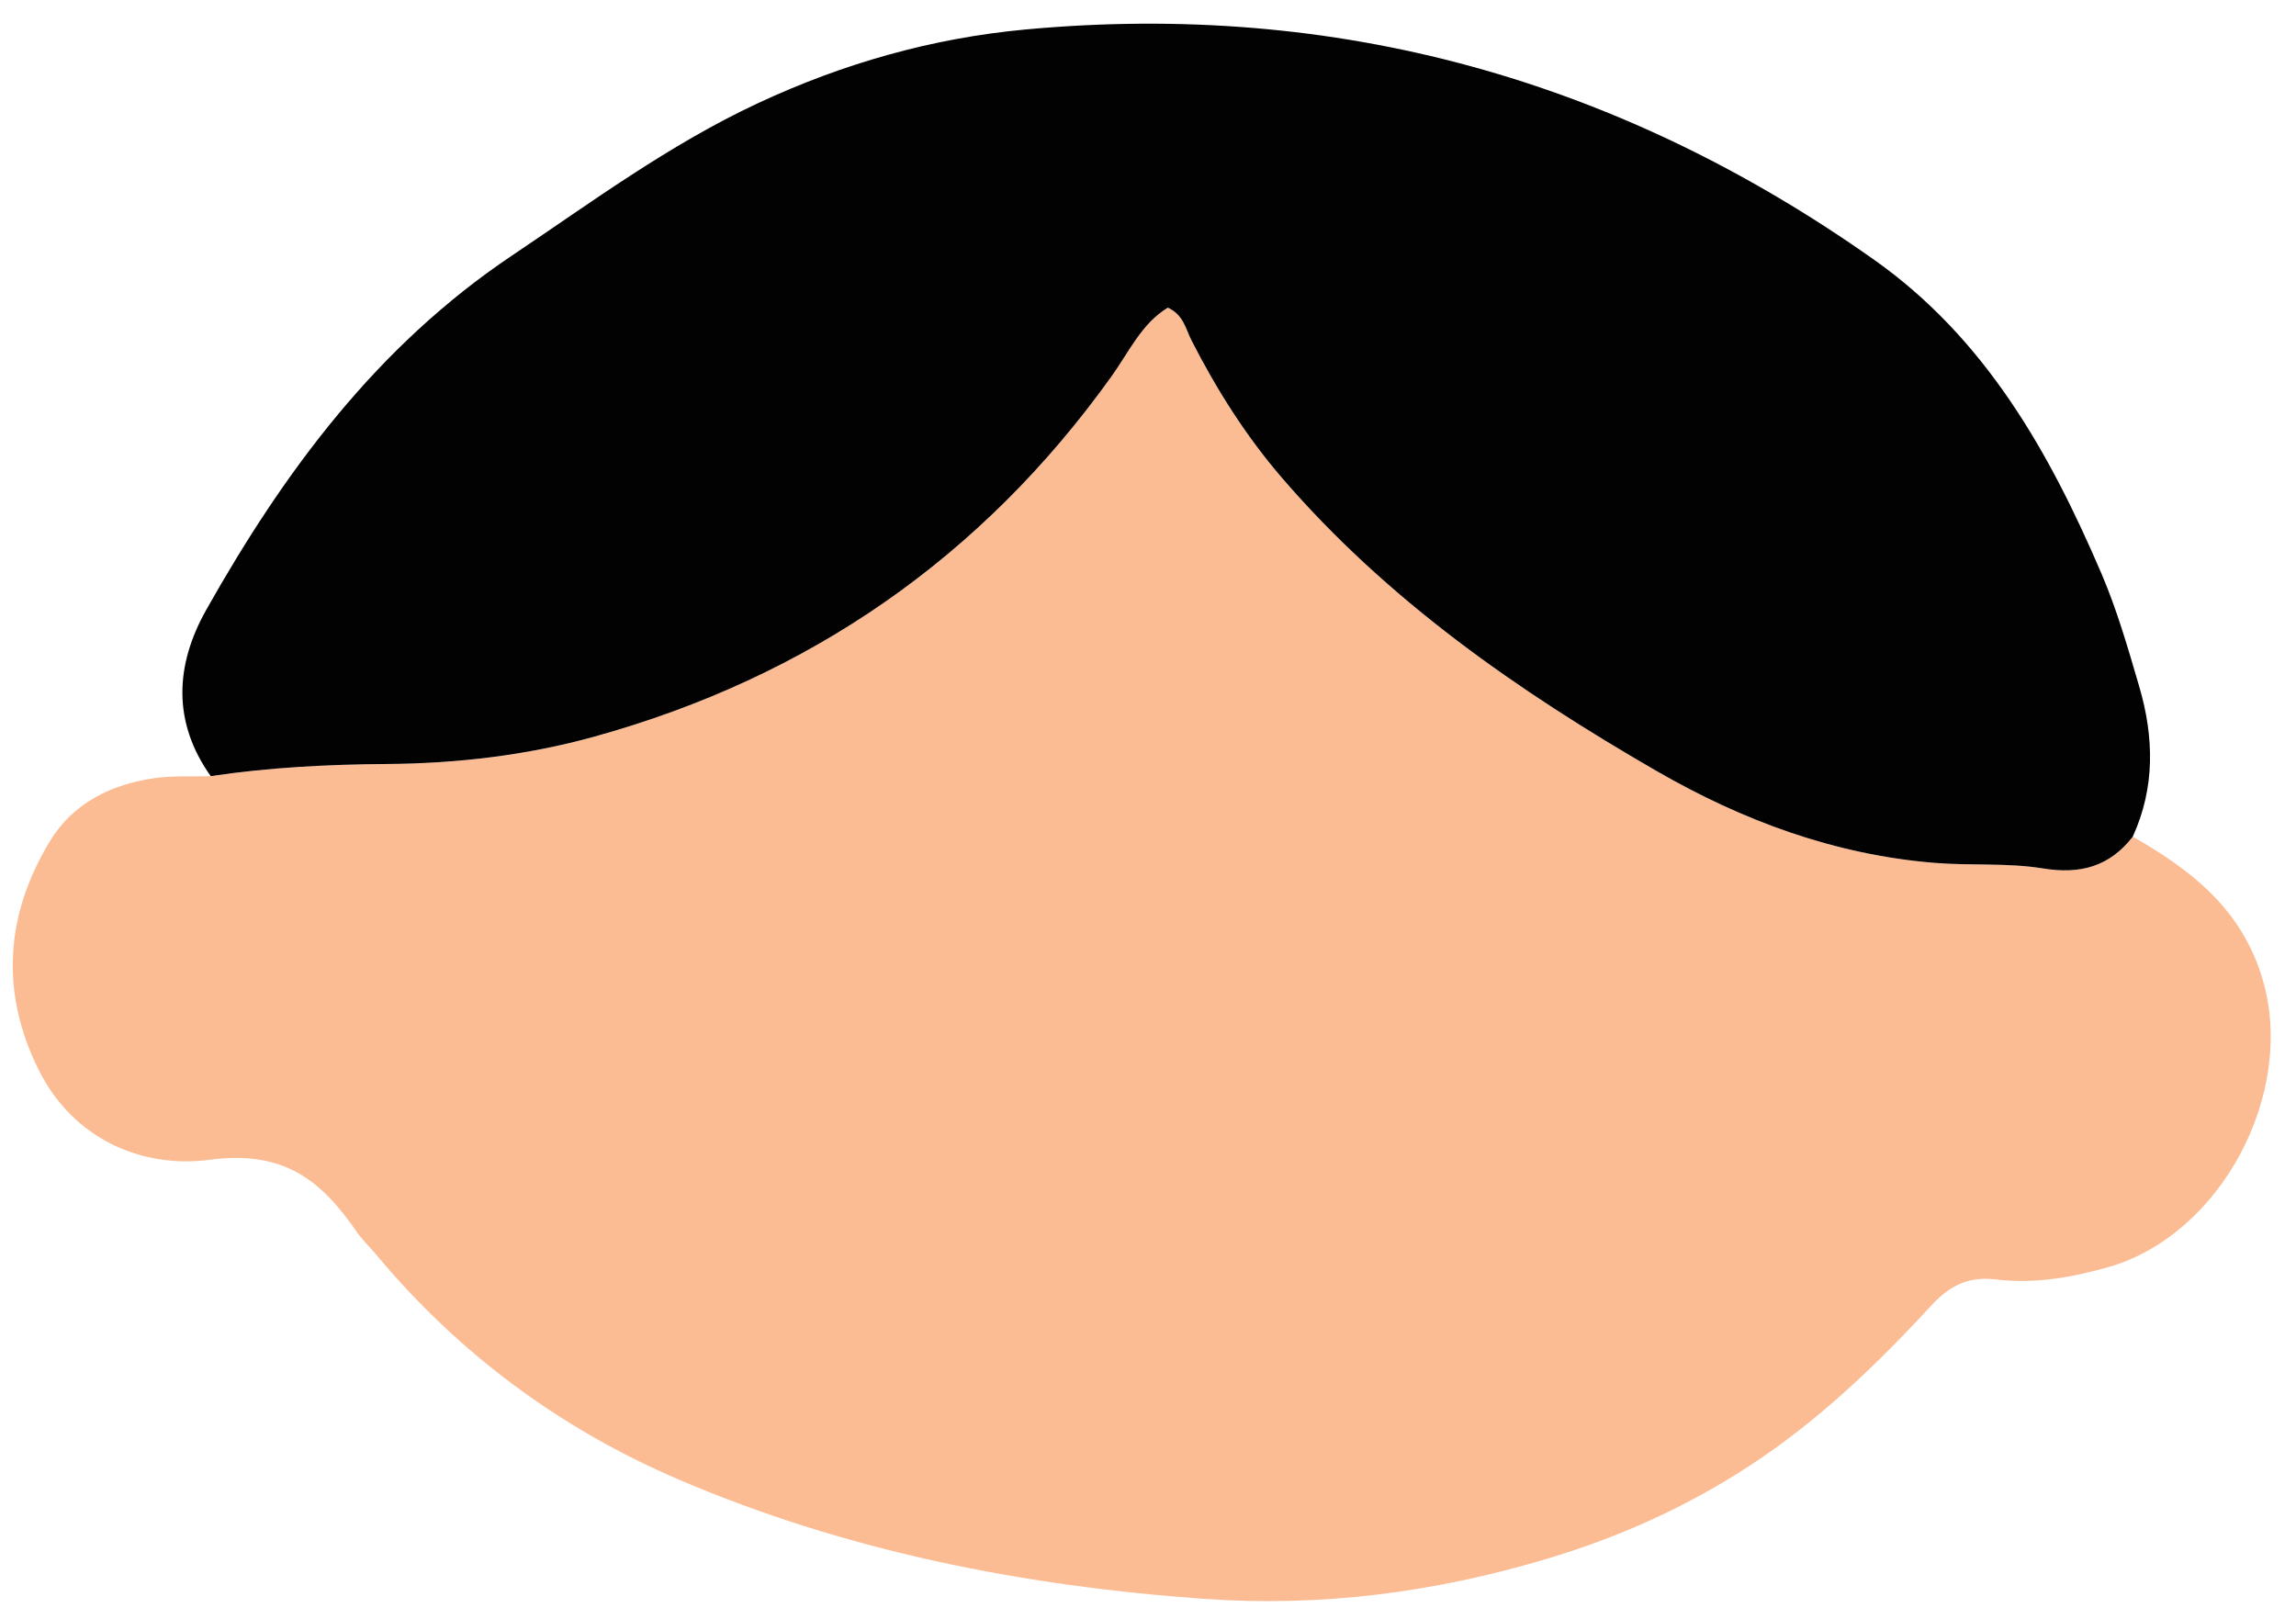
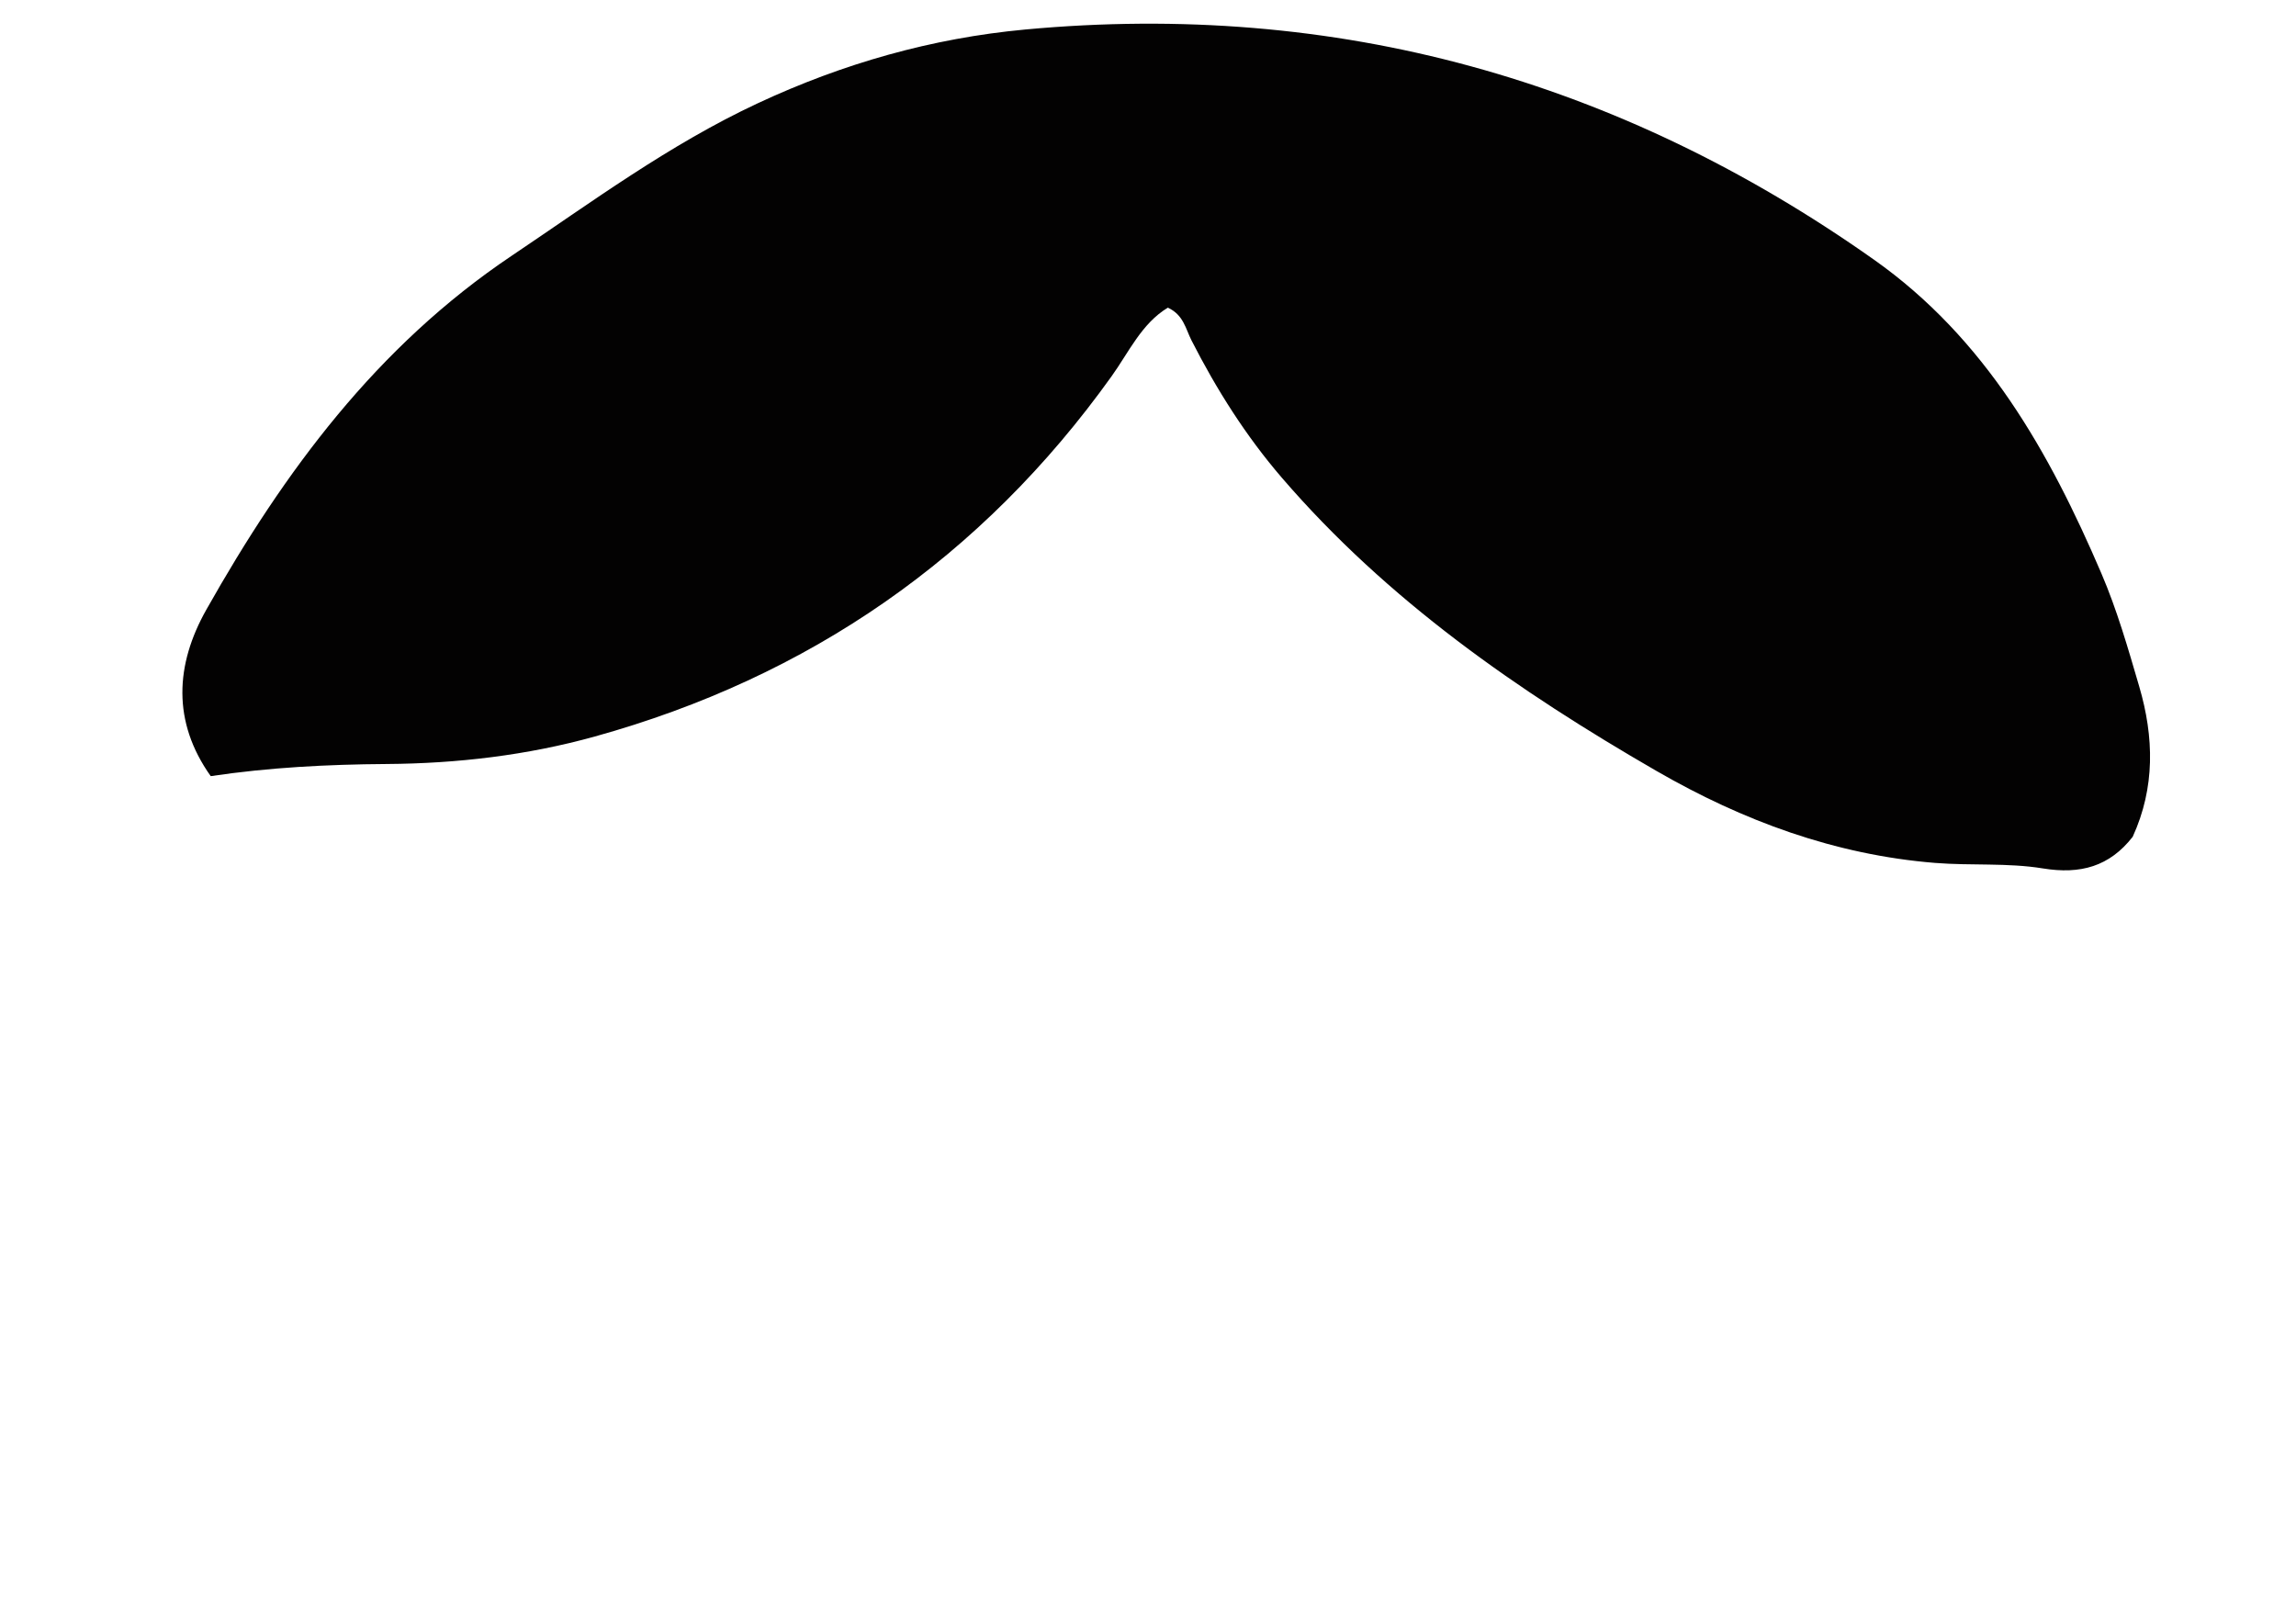
<svg xmlns="http://www.w3.org/2000/svg" data-name="Layer 1" height="769" preserveAspectRatio="xMidYMid meet" version="1.0" viewBox="-6.1 -11.0 1098.2 768.5" width="1098" zoomAndPan="magnify">
  <g id="change1_1">
-     <path d="M1014.03,388.91c28.24,16.05,52.39,34.92,62.21,68.6,15.79,54.14-19.89,121.88-73.95,137.31-17.65,5.03-35.61,8.09-53.85,5.87-13.18-1.6-22.13,3.08-30.89,12.59-26.52,28.77-54.62,55.7-87.8,77.19-30.02,19.44-61.69,33.62-96.12,43.91-53.8,16.09-107.96,23.09-163.88,19.1-86.6-6.17-170.94-22.76-250.93-56.95-56.71-24.24-105.51-60.29-145.22-107.98-2.91-3.49-6.3-6.63-8.86-10.35-17.06-24.72-34.81-39.5-70.58-34.74-31.72,4.22-65.11-9.42-81.85-43.17-18.43-37.18-15.8-74.11,5.45-109.22,10.98-18.14,29.08-27.08,49.7-30.12,8.94-1.32,18.15-.72,27.24-.99,27.87-4.16,55.93-5.61,84.08-5.8,33.76-.23,67.17-4.14,99.62-13.15,102.46-28.46,185.15-85.64,247.2-172.33,8.28-11.58,14.34-25.21,26.9-32.81,7.5,3.42,8.52,10.15,11.3,15.62,11.99,23.54,26.02,45.75,43.29,65.8,50.43,58.57,112.84,101.92,179.13,140.19,41.32,23.85,85.33,40.11,133.25,43.99,17.15,1.39,34.67-.13,51.54,2.63,18.01,2.95,31.92-.91,43.03-15.17Z" fill="#fcbc93" />
-   </g>
+     </g>
  <g id="change2_1">
    <path d="M1014.03,388.91c-11.11,14.26-25.02,18.12-43.03,15.17-16.87-2.76-34.39-1.25-51.54-2.63-47.92-3.87-91.93-20.13-133.25-43.99-66.3-38.27-128.7-81.63-179.13-140.19-17.26-20.05-31.29-42.26-43.29-65.8-2.78-5.47-3.8-12.2-11.3-15.62-12.56,7.6-18.61,21.24-26.9,32.81-62.04,86.69-144.74,143.87-247.2,172.33-32.45,9.01-65.86,12.92-99.62,13.15-28.15,.19-56.21,1.64-84.08,5.8-18.52-26.06-16.91-53.34-2.11-79.6,37.27-66.13,81.52-125.98,146.08-169.33,38.42-25.8,75.49-53.23,117.71-72.94,40.75-19.03,83.24-31.12,127.85-35.27,148.98-13.84,284.09,23.97,406.03,110.1,53.31,37.66,83.86,91.97,108.77,150.08,7.48,17.44,12.76,35.88,18.11,54.14,7.08,24.14,7.63,48.29-3.12,71.79Z" fill="#030202" />
  </g>
</svg>